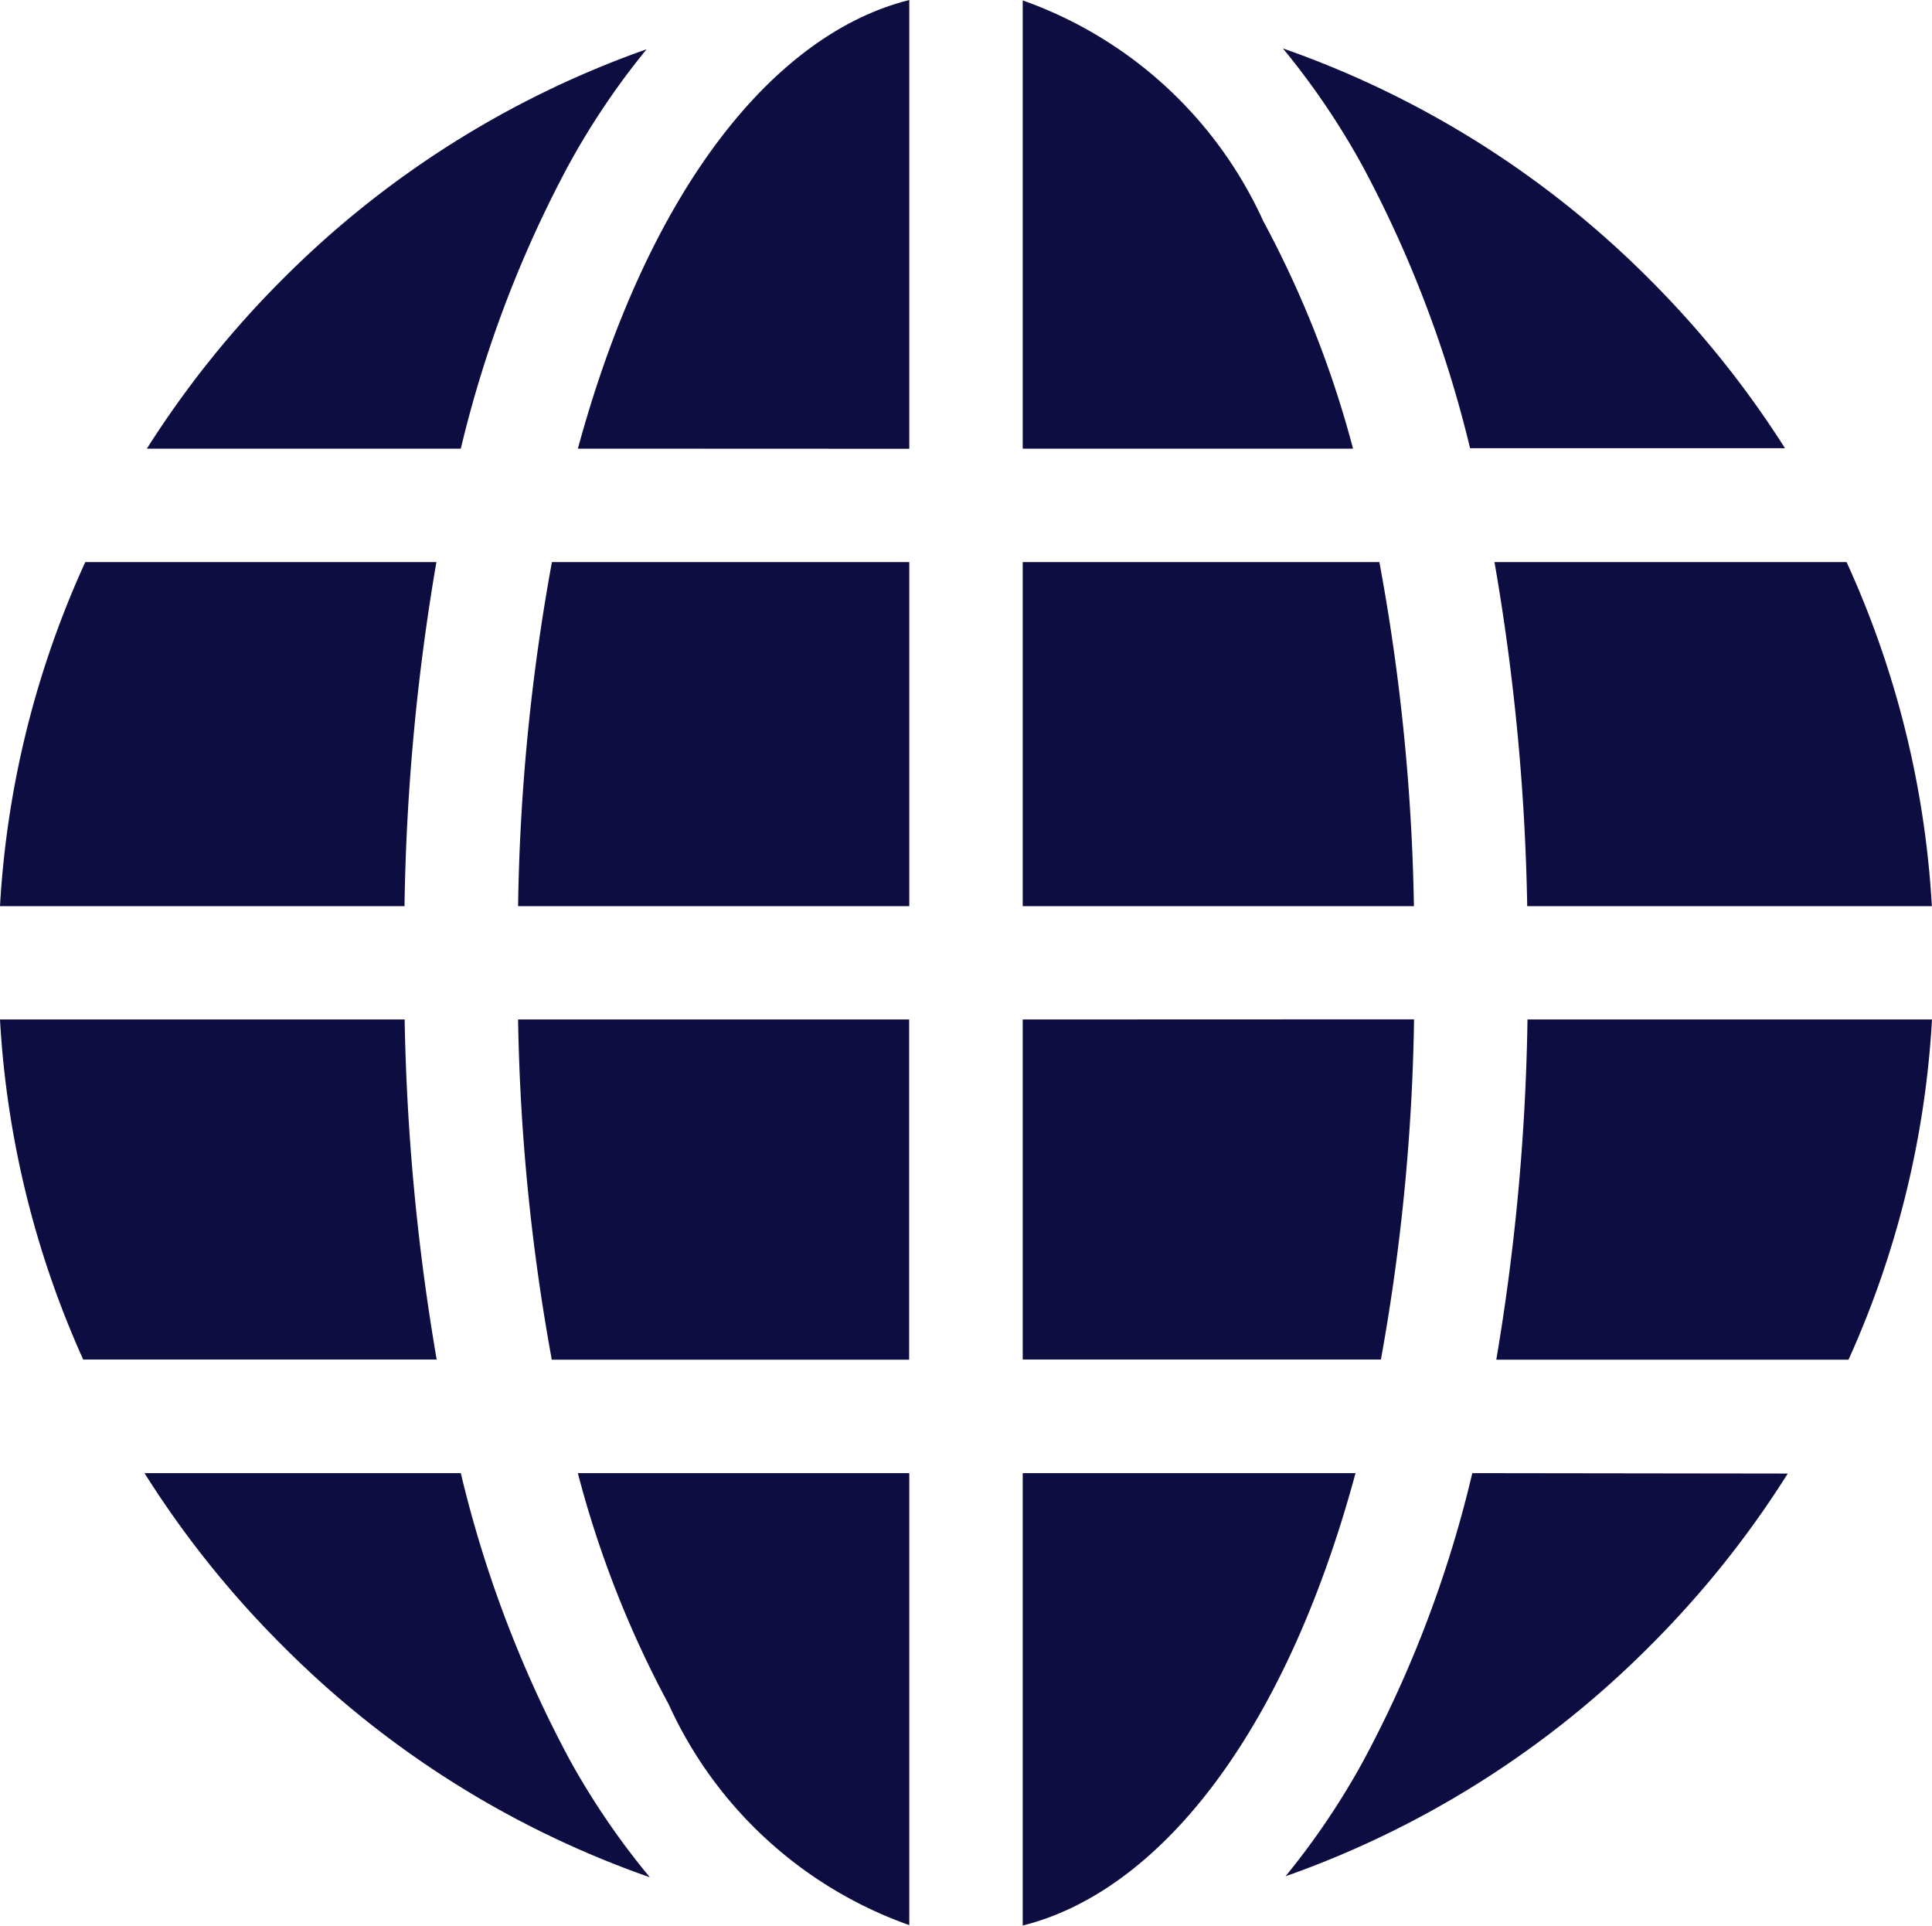
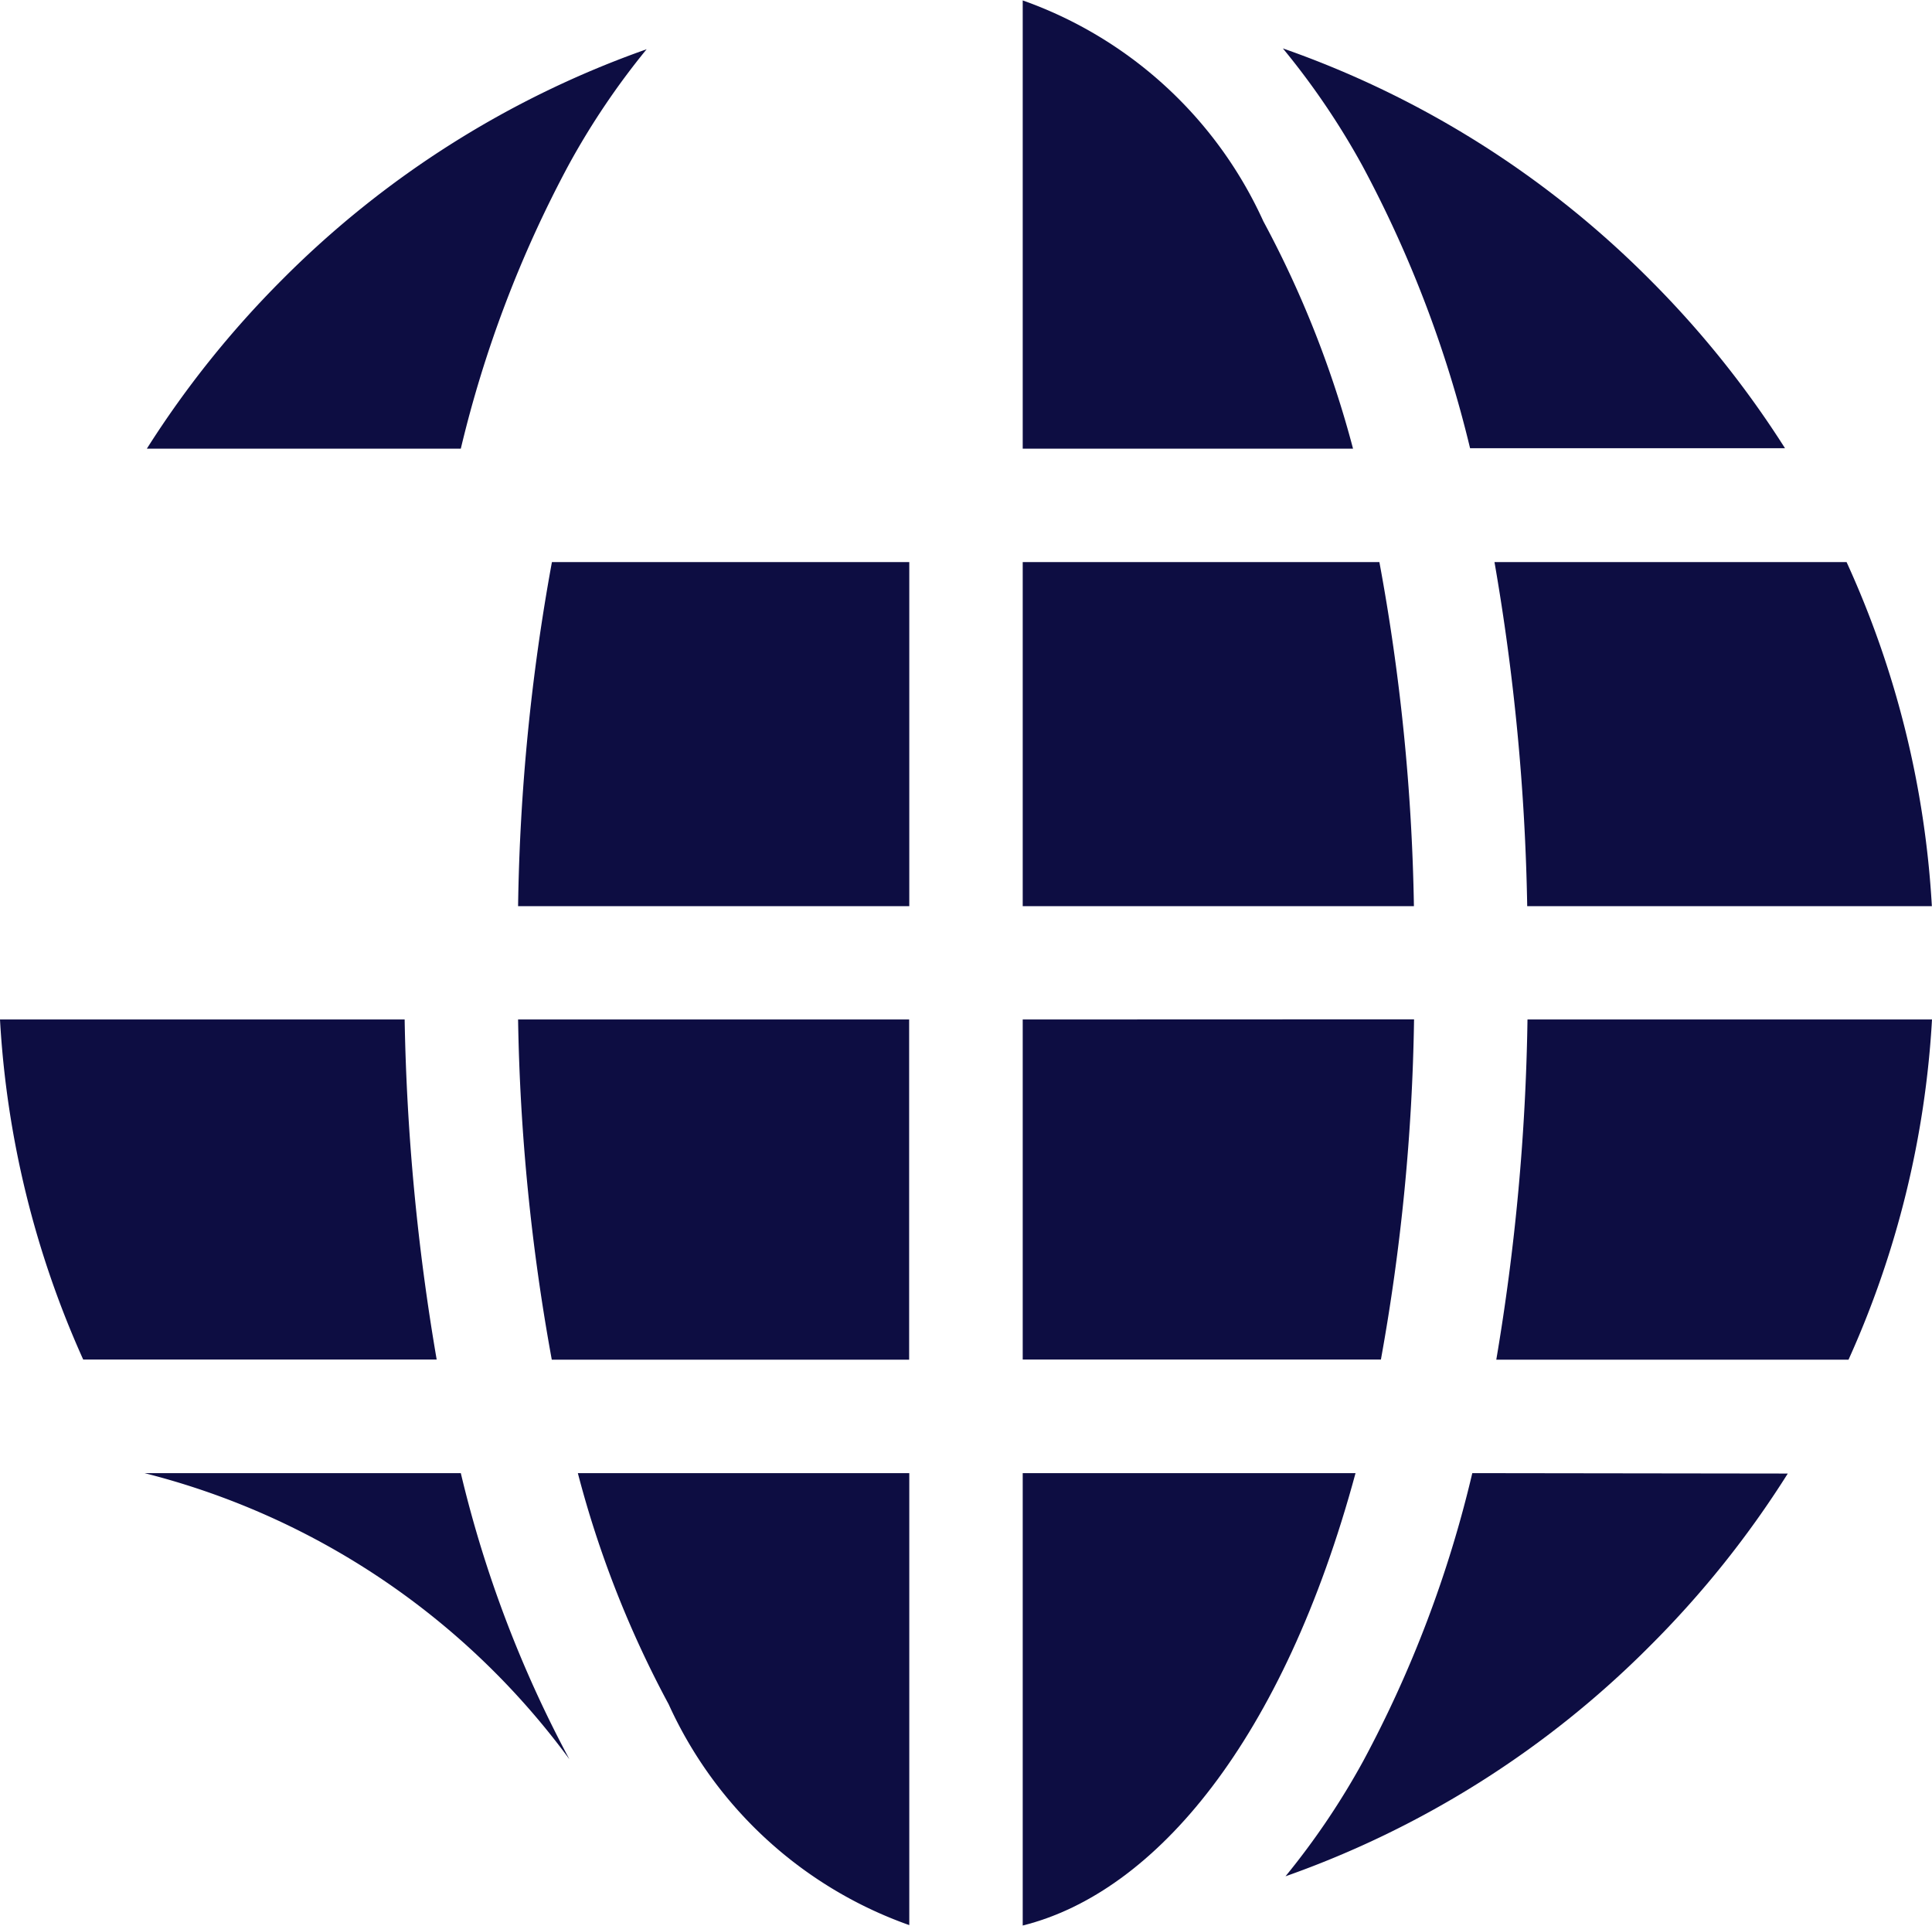
<svg xmlns="http://www.w3.org/2000/svg" width="13.932" height="13.885" viewBox="0 0 13.932 13.885">
  <g id="world_3_" data-name="world (3)" transform="translate(0 -0.864)">
    <path id="Path_2318" data-name="Path 2318" d="M139.857,152.029v-2.481h-2.577a14.94,14.94,0,0,0-.244,2.481Z" transform="translate(-133.3 -144.631)" fill="#0d0d42" />
-     <path id="Path_2319" data-name="Path 2319" d="M155.277,4.1V.864c-.957.239-1.872,1.332-2.39,3.235Z" transform="translate(-148.72)" fill="#0d0d42" />
    <path id="Path_2320" data-name="Path 2320" d="M2.918,270.548H0A6.9,6.9,0,0,0,.6,273H3.149A16.119,16.119,0,0,1,2.918,270.548Z" transform="translate(0 -262.333)" fill="#0d0d42" />
-     <path id="Path_2321" data-name="Path 2321" d="M0,152.029H2.917a16.046,16.046,0,0,1,.23-2.481H.615A6.9,6.9,0,0,0,0,152.029Z" transform="translate(0 -144.631)" fill="#0d0d42" />
    <path id="Path_2322" data-name="Path 2322" d="M270.548.989V4.221h2.382a7.471,7.471,0,0,0-.647-1.64A3.008,3.008,0,0,0,270.548.989Z" transform="translate(-263.173 -0.122)" fill="#0d0d42" />
    <path id="Path_2323" data-name="Path 2323" d="M139.889,270.548h-2.821a14.952,14.952,0,0,0,.243,2.453h2.577v-2.453Z" transform="translate(-133.332 -262.333)" fill="#0d0d42" />
    <path id="Path_2324" data-name="Path 2324" d="M339.93,14.5a8.5,8.5,0,0,1,.776,2.036h2.271A7.082,7.082,0,0,0,342,15.318a6.978,6.978,0,0,0-2.644-1.665A5.462,5.462,0,0,1,339.93,14.5Z" transform="translate(-330.105 -12.44)" fill="#0d0d42" />
    <path id="Path_2325" data-name="Path 2325" d="M273.369,152.029a14.912,14.912,0,0,0-.249-2.481h-2.572v2.481Z" transform="translate(-263.173 -144.631)" fill="#0d0d42" />
    <path id="Path_2326" data-name="Path 2326" d="M341.425,390.548a8.491,8.491,0,0,1-.786,2.075,5.444,5.444,0,0,1-.561.832A6.98,6.98,0,0,0,342.7,391.8a7.081,7.081,0,0,0,1-1.249Z" transform="translate(-330.808 -379.062)" fill="#0d0d42" />
    <path id="Path_2327" data-name="Path 2327" d="M41.1,16.781a8.464,8.464,0,0,1,.779-2.048,5.442,5.442,0,0,1,.561-.832,6.98,6.98,0,0,0-2.625,1.658,7.085,7.085,0,0,0-.979,1.222H41.1Z" transform="translate(-37.777 -12.682)" fill="#0d0d42" />
    <path id="Path_2328" data-name="Path 2328" d="M395.373,149.548a16.083,16.083,0,0,1,.236,2.481h2.918a6.9,6.9,0,0,0-.615-2.481Z" transform="translate(-384.596 -144.631)" fill="#0d0d42" />
-     <path id="Path_2329" data-name="Path 2329" d="M41.283,392.611a8.531,8.531,0,0,1-.783-2.063H38.219a7.082,7.082,0,0,0,1,1.249,6.979,6.979,0,0,0,2.644,1.665A5.46,5.46,0,0,1,41.283,392.611Z" transform="translate(-37.177 -379.062)" fill="#0d0d42" />
+     <path id="Path_2329" data-name="Path 2329" d="M41.283,392.611a8.531,8.531,0,0,1-.783-2.063H38.219A5.46,5.46,0,0,1,41.283,392.611Z" transform="translate(-37.177 -379.062)" fill="#0d0d42" />
    <path id="Path_2330" data-name="Path 2330" d="M270.548,270.548V273h2.583a14.976,14.976,0,0,0,.239-2.453Z" transform="translate(-263.173 -262.333)" fill="#0d0d42" />
    <path id="Path_2331" data-name="Path 2331" d="M398.95,270.548h-2.917a16.075,16.075,0,0,1-.225,2.453h2.54A6.9,6.9,0,0,0,398.95,270.548Z" transform="translate(-385.018 -262.333)" fill="#0d0d42" />
    <path id="Path_2332" data-name="Path 2332" d="M270.548,390.548v3.262c.962-.24,1.881-1.343,2.4-3.262Z" transform="translate(-263.173 -379.062)" fill="#0d0d42" />
    <path id="Path_2333" data-name="Path 2333" d="M155.265,393.807v-3.259h-2.39a7.5,7.5,0,0,0,.655,1.667A3.008,3.008,0,0,0,155.265,393.807Z" transform="translate(-148.708 -379.062)" fill="#0d0d42" />
  </g>
</svg>